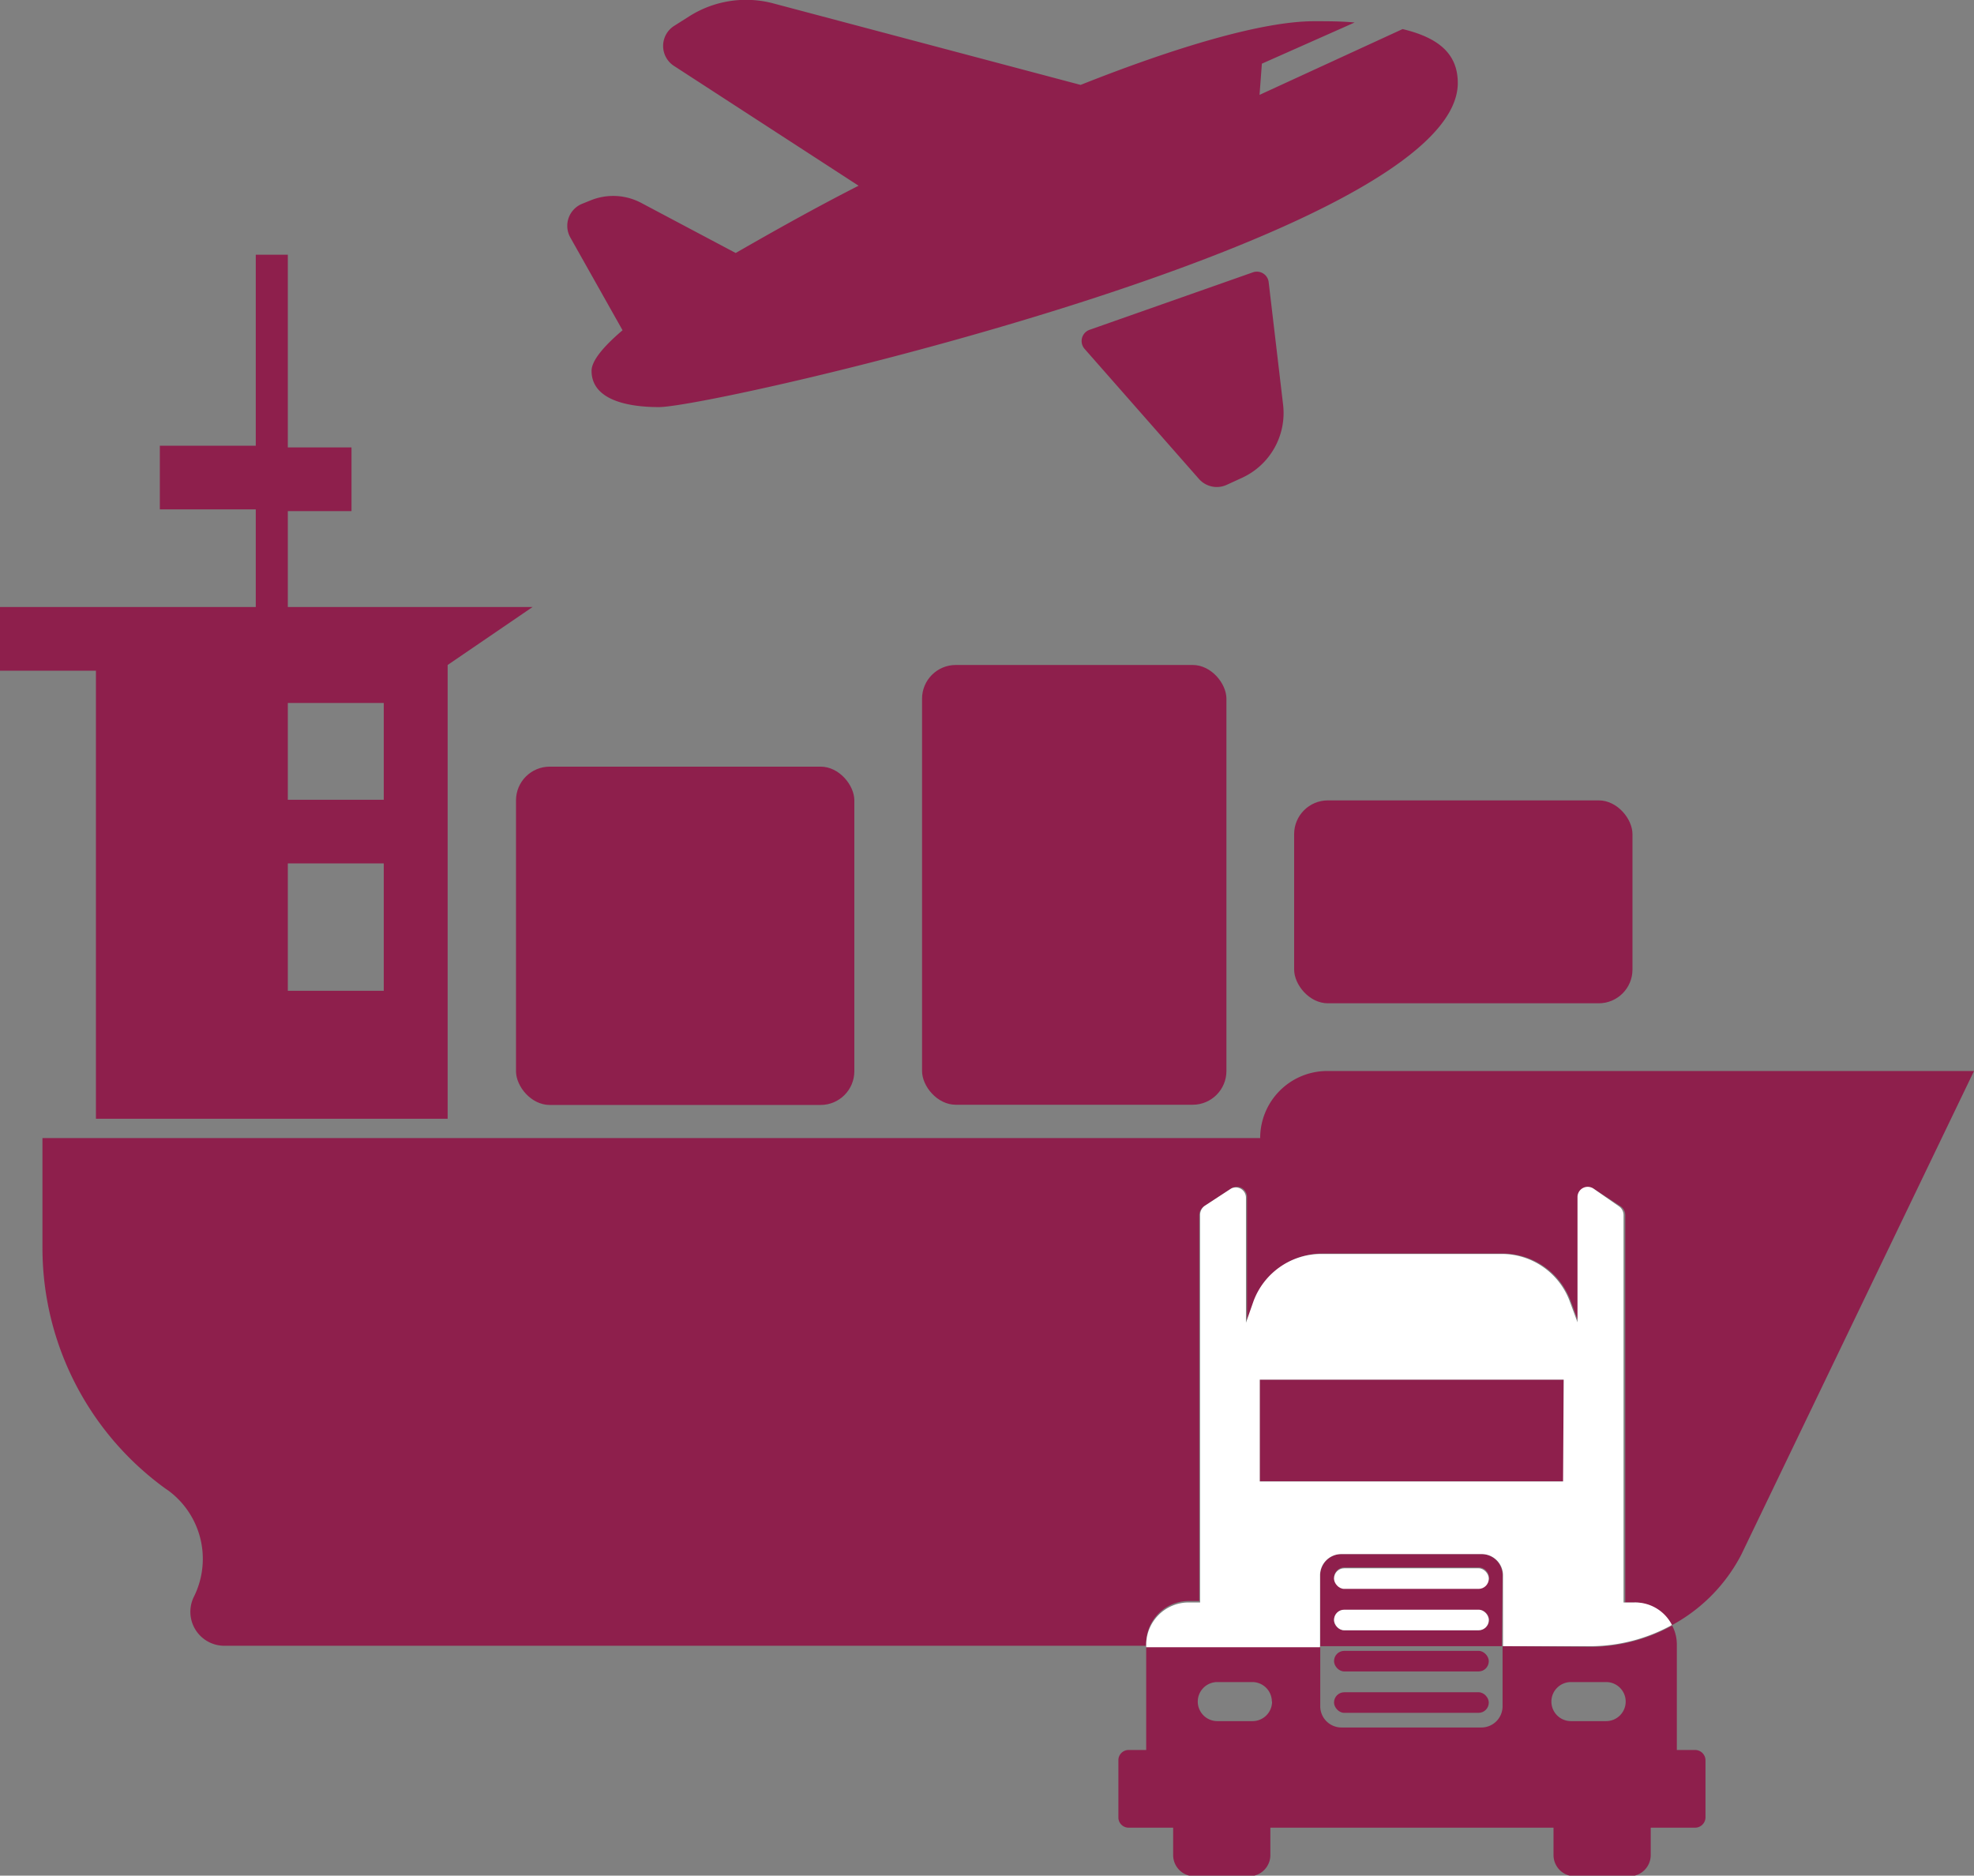
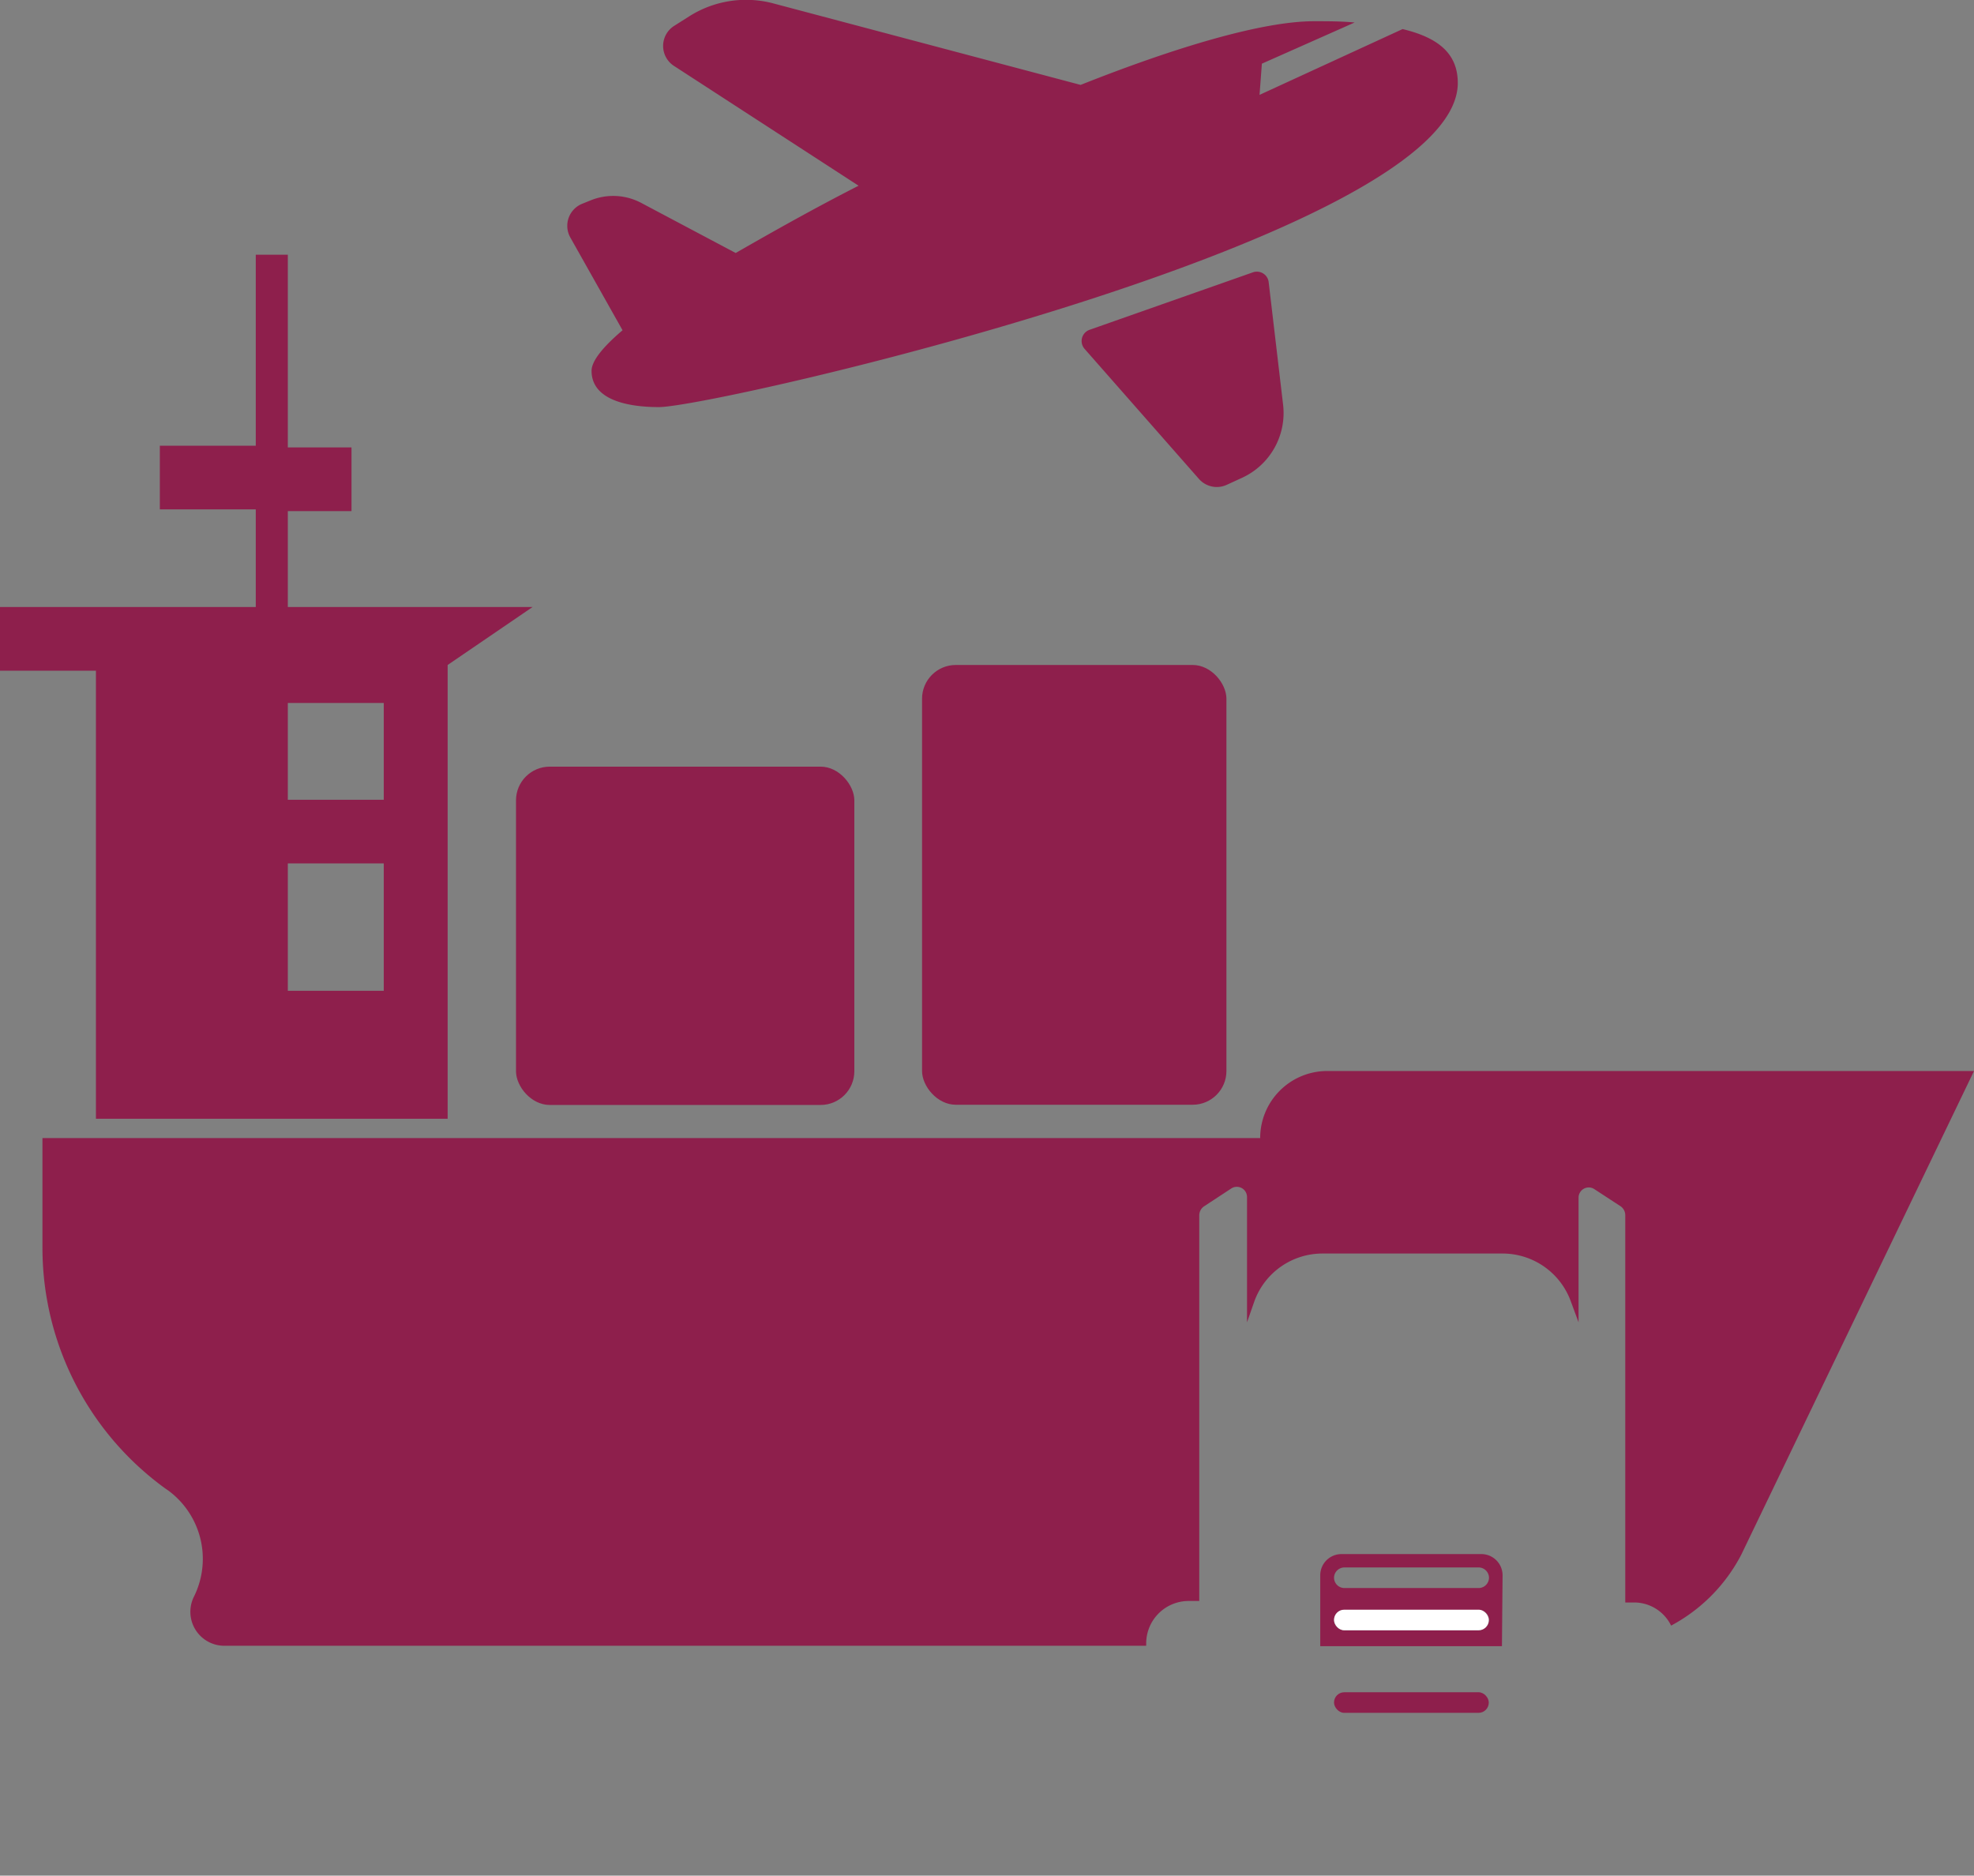
<svg xmlns="http://www.w3.org/2000/svg" viewBox="0 0 93 88.37">
  <rect x="0" y="0" width="93" height="88.37" fill="#808080" stroke="none" />
  <defs>
    <style>.cls-1{fill:#8e1f4c}.cls-2{fill:none}.cls-3{fill:#fff}</style>
  </defs>
  <g id="Capa_2" data-name="Capa 2">
    <g id="Capa_1-2" data-name="Capa 1">
      <path class="cls-1" d="M68.68 3.91c0 7.26-35 15.27-37.64 15.27-1.48 0-3.17-.34-3.17-1.71 0-.46.53-1.12 1.46-1.91l-2.46-4.37a1.12 1.12 0 0 1 .56-1.59l.42-.17a2.82 2.82 0 0 1 2.36.13l4.45 2.36c1.74-1 3.71-2.11 5.79-3.17l-8.69-5.64a1.12 1.12 0 0 1 0-1.89l.71-.45a5 5 0 0 1 4-.6L50.91 4c4.51-1.79 8.58-3 11-3 .65 0 1.29 0 1.91.06L59.45 3l-.11 1.47 6.74-3.1c1.62.39 2.6 1.11 2.6 2.54zM51.1 16.44l5.39 6.13a1.12 1.12 0 0 0 1.31.27l.72-.33a3.36 3.36 0 0 0 1.93-3.44l-.68-5.78a.56.56 0 0 0-.74-.46l-7.7 2.71a.56.56 0 0 0-.23.9z" />
      <rect class="cls-1" x="43.44" y="31.33" width="14.34" height="20.72" rx="1.59" />
-       <rect class="cls-1" x="60.97" y="37.71" width="15.94" height="9.56" rx="1.59" />
      <rect class="cls-1" x="24.31" y="36.12" width="15.94" height="15.94" rx="1.59" />
      <path class="cls-1" d="M13.56 28.6v-4.52h3v-3h-3V12h-1.51v9H7.53v3h4.52v4.6H0v3h4.52v21.11h16.57V31.33l4-2.73zm4.52 18.08h-4.52v-6h4.52zm0-9h-4.52v-4.56h4.52z" />
      <rect class="cls-2" x="56.43" y="79.23" width="3.5" height="1.86" rx=".92" />
      <path class="cls-2" d="M63.2 81.36h6.62a1 1 0 0 0 1-1v-2.8h-8.59v2.83a1 1 0 0 0 .97.97zm-.35-3.1a.49.49 0 0 1 .49-.48h6.33a.49.49 0 0 1 .48.48.49.49 0 0 1-.48.49h-6.33a.49.49 0 0 1-.49-.49zm0 1.95a.48.48 0 0 1 .49-.48h6.33a.48.48 0 0 1 .48.48.48.48 0 0 1-.48.48h-6.33a.48.48 0 0 1-.49-.48z" />
      <rect class="cls-2" x="73.09" y="79.23" width="3.5" height="1.86" rx=".92" />
      <path class="cls-1" d="M70.79 74.22a1 1 0 0 0-1-1H63.2a1 1 0 0 0-1 1v3.34h8.56zm-.64 2.11a.49.49 0 0 1-.48.48h-6.33a.49.49 0 0 1-.49-.48.48.48 0 0 1 .49-.48h6.33a.48.48 0 0 1 .48.48zm0-2a.49.49 0 0 1-.48.49h-6.33a.49.49 0 0 1-.49-.49.49.49 0 0 1 .49-.48h6.33a.49.49 0 0 1 .48.48z" />
      <path class="cls-1" d="M62.53 50.46a3.16 3.16 0 0 0-3.16 3.16H2v5.16a14 14 0 0 0 5.83 11.38l.09.06a4 4 0 0 1 1.22 5 1.6 1.6 0 0 0 1.42 2.32H54v-.11a2 2 0 0 1 2-2h.5V57.25a.52.52 0 0 1 .22-.41L58 56a.48.48 0 0 1 .75.4v5.9l.35-1a3.41 3.41 0 0 1 3.2-2.24h8.51A3.42 3.42 0 0 1 74 61.3l.37 1v-5.87a.48.48 0 0 1 .75-.4l1.24.81a.51.51 0 0 1 .21.41V75.5H77a1.94 1.94 0 0 1 1.73 1.09 7.93 7.93 0 0 0 3.31-3.35L93 50.46z" />
-       <path class="cls-1" d="M59.35 65h14.33v4.79H59.35zM70.79 77.56v2.83a1 1 0 0 1-1 1H63.2a1 1 0 0 1-1-1v-2.83H54v4.89h-.83a.48.48 0 0 0-.48.49v2.68a.48.48 0 0 0 .48.49h2.1v1.29a1 1 0 0 0 1 1h2.58a1 1 0 0 0 1-1v-1.29h13.34v1.29a1 1 0 0 0 1 1h2.58a1 1 0 0 0 1-1v-1.29h2.1a.49.49 0 0 0 .48-.49v-2.68a.49.49 0 0 0-.48-.49H79v-5a1.92 1.92 0 0 0-.22-.86 8 8 0 0 1-3.77 1zm-10.86 2.61a.92.92 0 0 1-.92.92h-1.66a.92.92 0 0 1-.92-.92.92.92 0 0 1 .92-.92H59a.92.92 0 0 1 .92.92zm16.66 0a.92.92 0 0 1-.92.92H74a.92.92 0 0 1-.91-.92.92.92 0 0 1 .91-.92h1.67a.92.92 0 0 1 .92.9z" />
-       <rect class="cls-1" x="62.85" y="77.78" width="7.29" height=".97" rx=".48" />
      <rect class="cls-1" x="62.85" y="79.73" width="7.29" height=".97" rx=".48" />
      <rect class="cls-3" x="62.85" y="75.84" width="7.29" height=".97" rx=".48" />
-       <rect class="cls-3" x="62.85" y="73.89" width="7.29" height=".97" rx=".48" />
-       <path class="cls-3" d="M77 75.5h-.51V57.25a.51.51 0 0 0-.21-.41L75.07 56a.48.48 0 0 0-.75.4v5.9l-.37-1a3.42 3.42 0 0 0-3.19-2.22h-8.51a3.41 3.41 0 0 0-3.2 2.24l-.35 1v-5.89A.48.48 0 0 0 58 56l-1.24.81a.52.52 0 0 0-.22.41V75.5H56a2 2 0 0 0-2 2v.11h8.19v-3.39a1 1 0 0 1 1-1h6.62a1 1 0 0 1 1 1v3.34H75a8 8 0 0 0 3.77-1A1.94 1.94 0 0 0 77 75.5zm-3.36-5.7H59.35V65h14.32z" />
    </g>
  </g>
</svg>